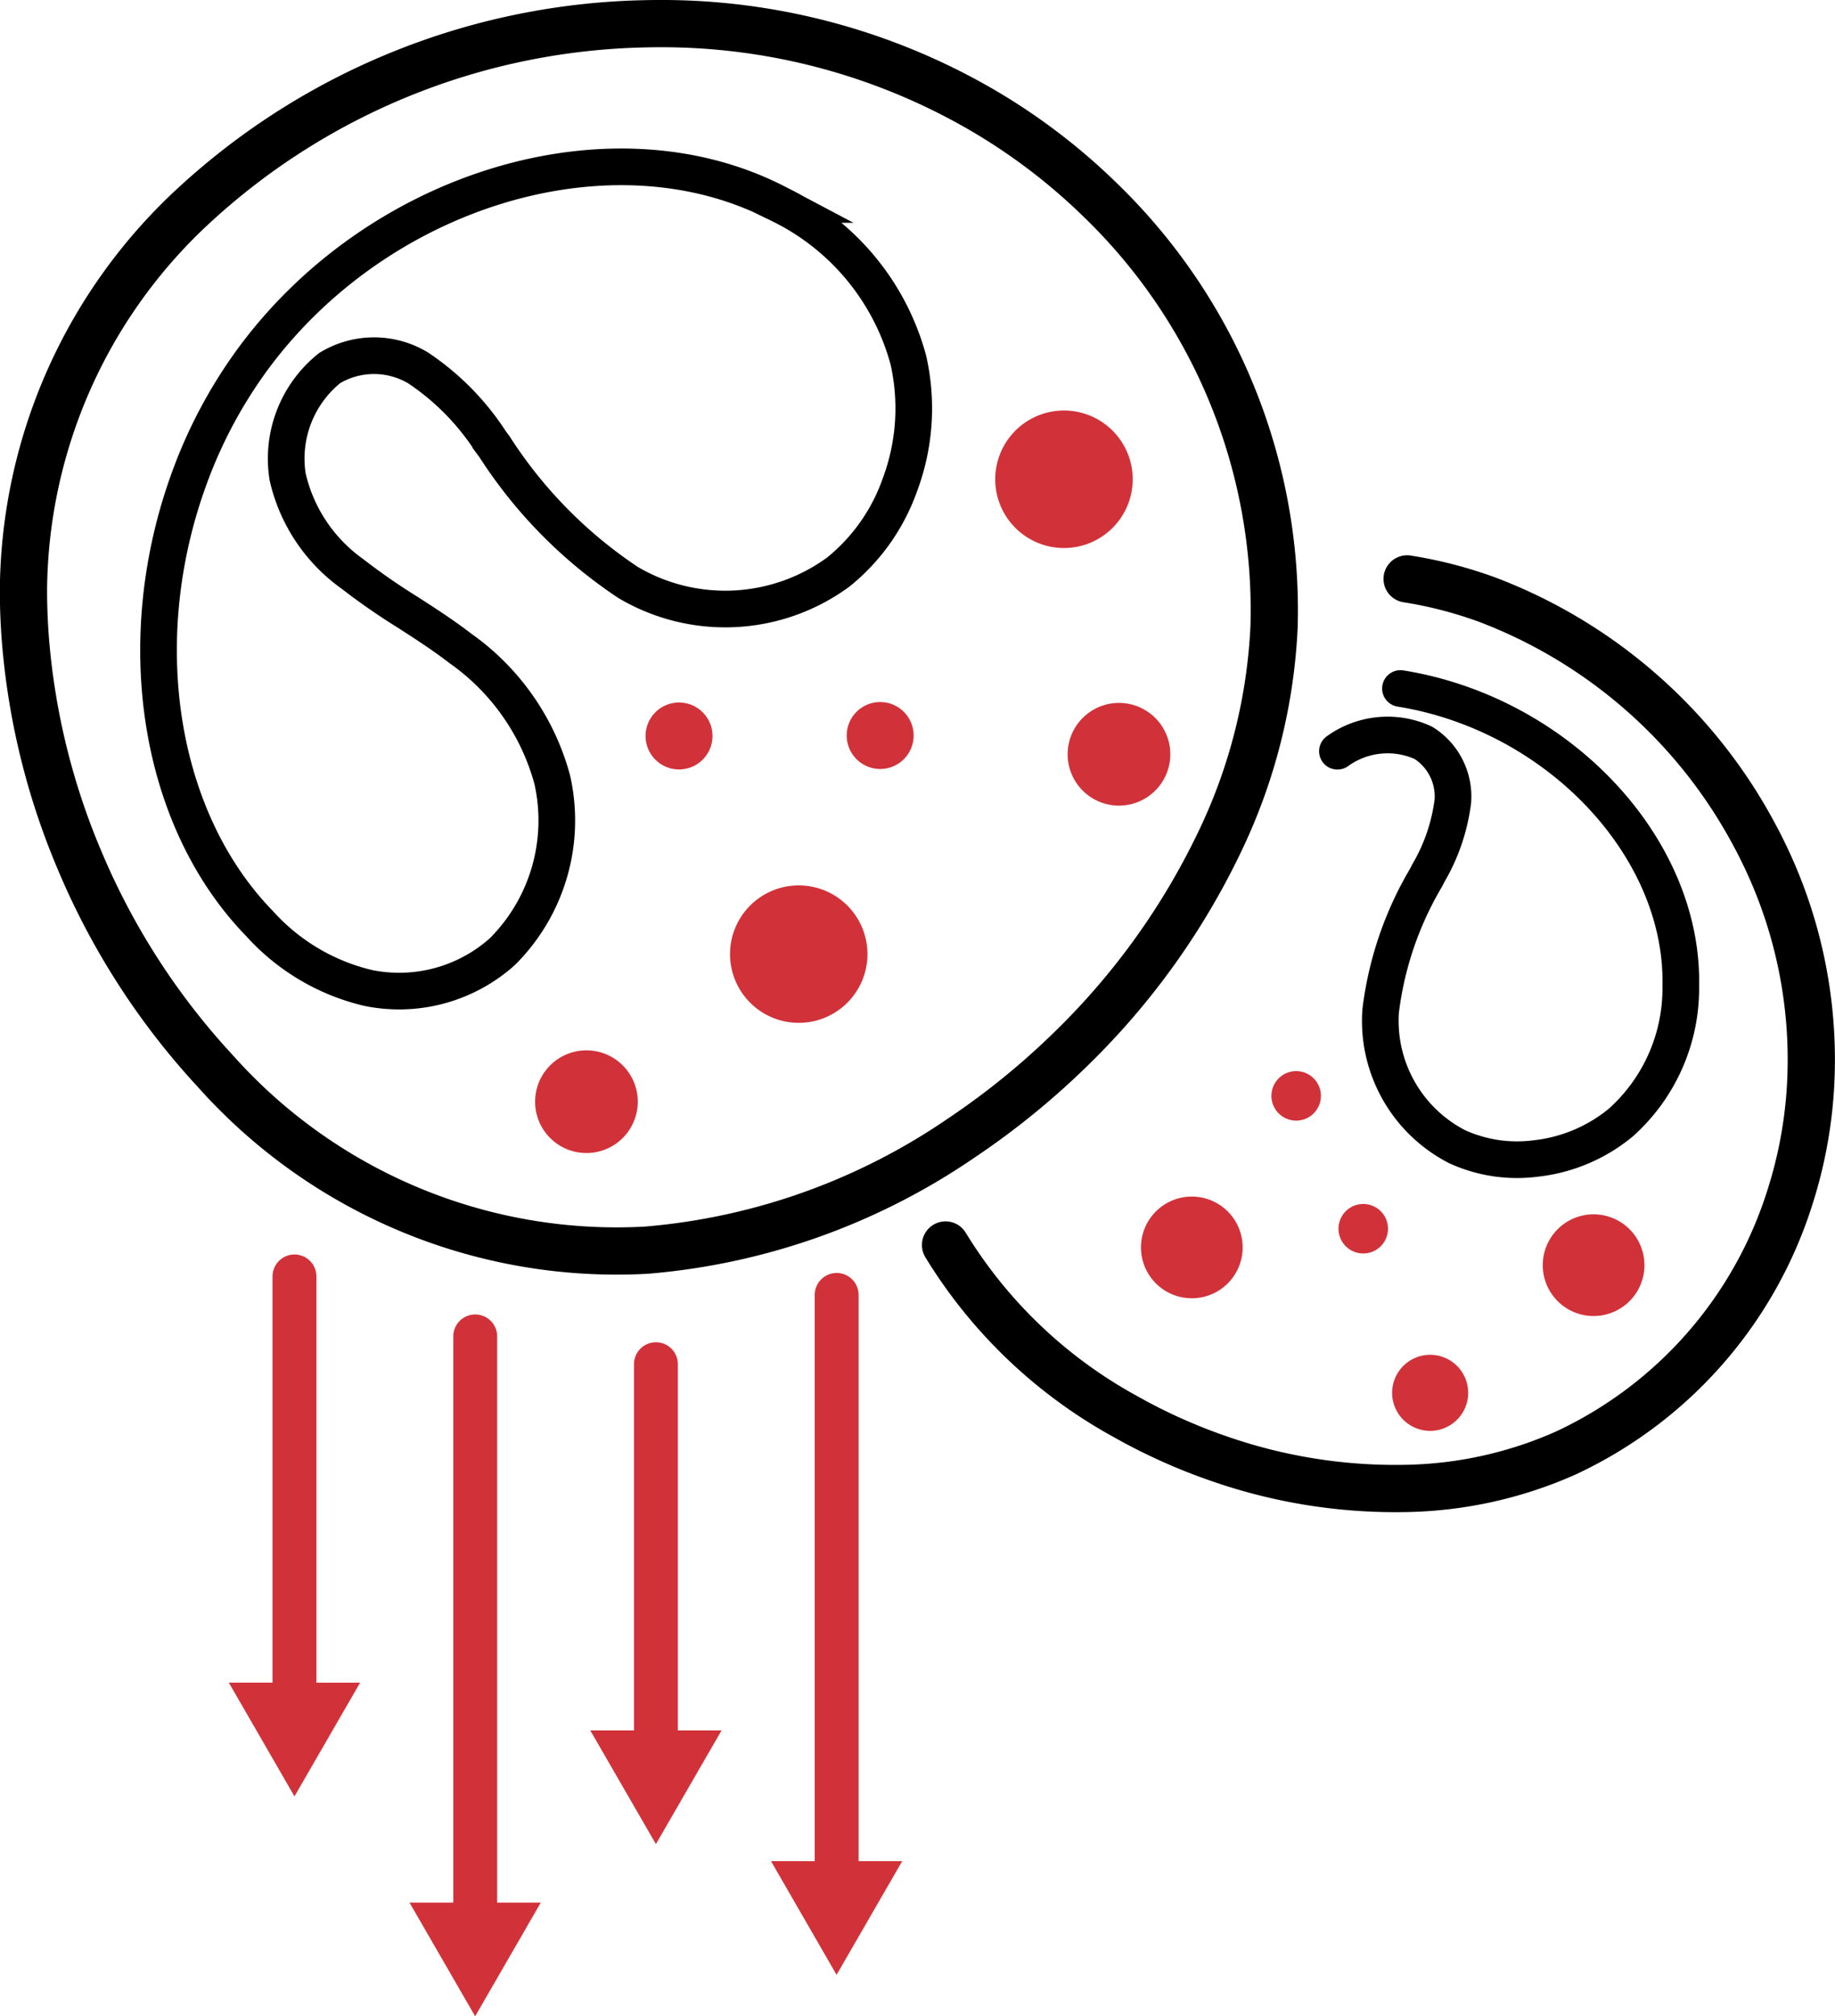
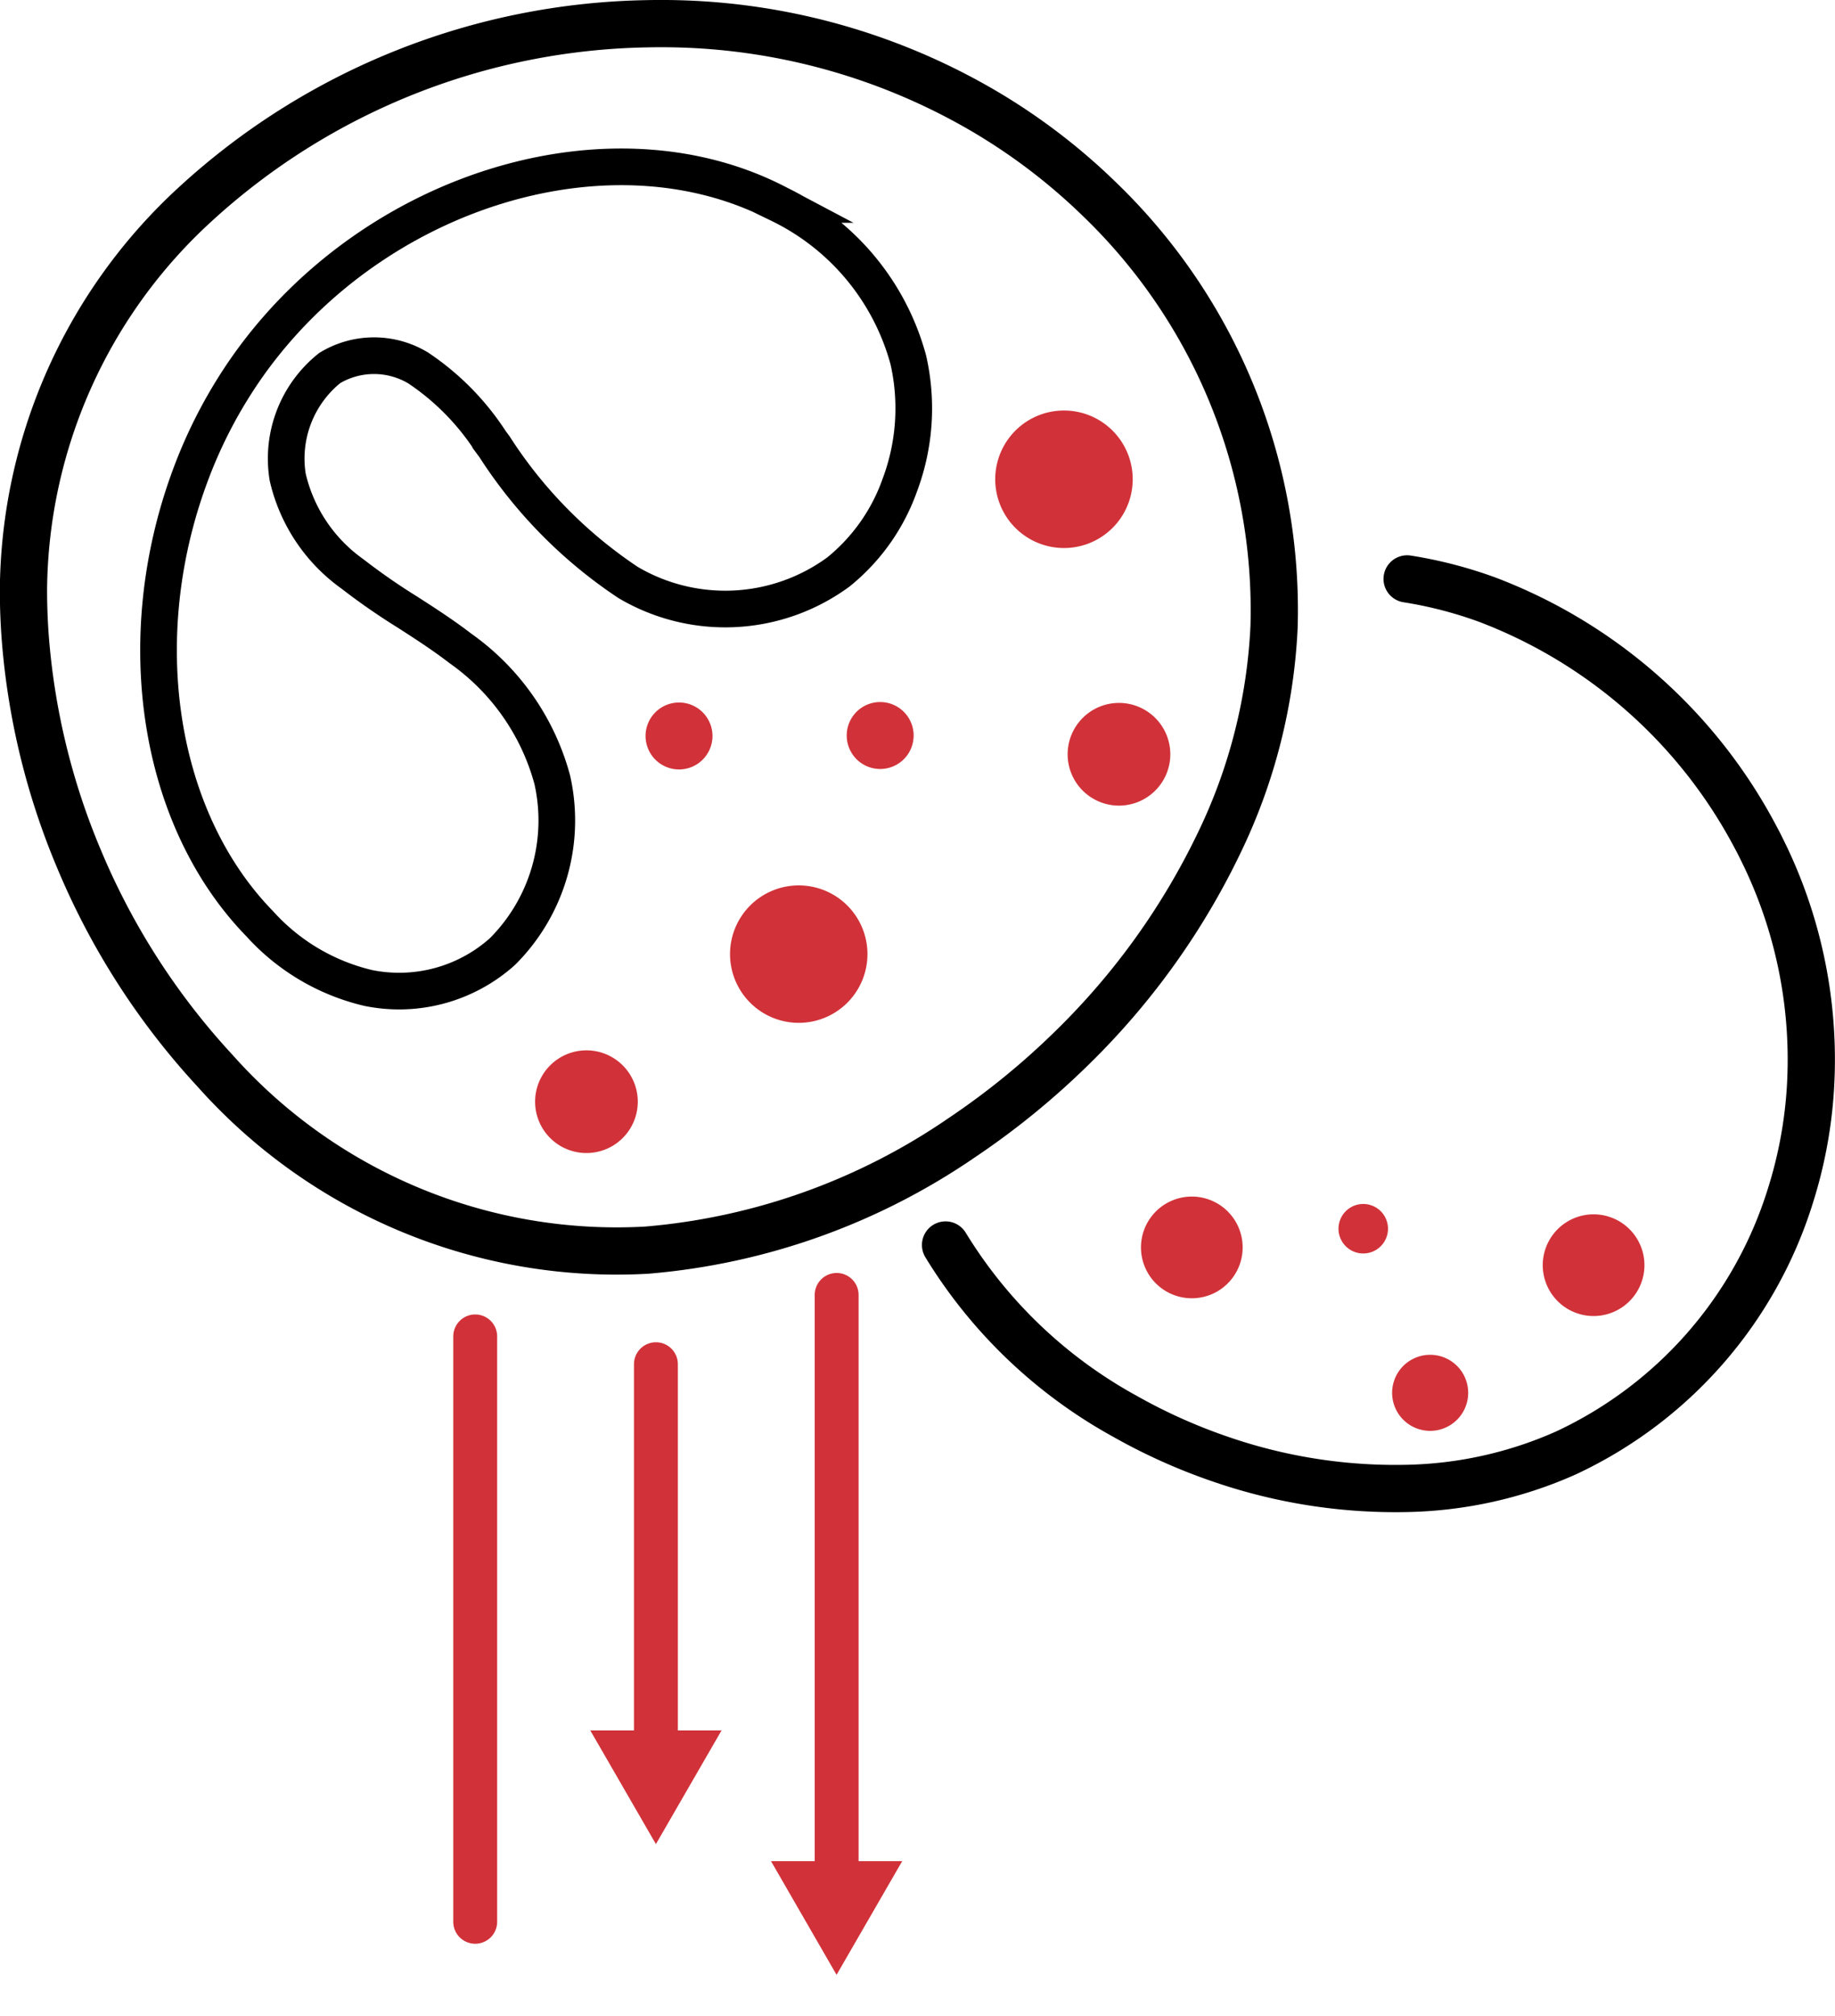
<svg xmlns="http://www.w3.org/2000/svg" width="62.734" height="68.917" viewBox="0 0 62.734 68.917">
  <defs>
    <clipPath id="clip-path">
      <rect id="Rectangle_2278" data-name="Rectangle 2278" width="62.734" height="68.917" transform="translate(0 0)" fill="none" />
    </clipPath>
  </defs>
  <g id="Group_5930" data-name="Group 5930" transform="translate(0 0)" clip-path="url(#clip-path)">
    <path id="Path_6210" data-name="Path 6210" d="M22.588.807h0A21.8,21.8,0,0,1,33.6,3.774a20.727,20.727,0,0,1,4.027,3.073A19.5,19.5,0,0,1,43.557,21.42,18.958,18.958,0,0,1,41.7,28.77a24.772,24.772,0,0,1-5.023,7.019,26.235,26.235,0,0,1-3.8,3.1A22.285,22.285,0,0,1,22.1,42.731,18.38,18.38,0,0,1,7.353,36.6,24.621,24.621,0,0,1,2.7,29.357a24.244,24.244,0,0,1-1.84-7.6c-.039-.537-.058-1.073-.058-1.6A18.057,18.057,0,0,1,6.679,6.978,23.418,23.418,0,0,1,22.121.812C22.277.808,22.433.807,22.588.807Z" fill="none" stroke="#000" stroke-linecap="round" stroke-linejoin="round" stroke-width="1.615" />
    <path id="Path_6211" data-name="Path 6211" d="M6.483,16.313A16.322,16.322,0,0,1,8.552,12.4c4.314-5.982,12.433-8.41,18.1-5.412a8.33,8.33,0,0,1,4.4,5.309,7.46,7.46,0,0,1-.288,4.279,6.684,6.684,0,0,1-2.1,2.973,6.537,6.537,0,0,1-7.188.362,15.843,15.843,0,0,1-4.57-4.641l-.129-.174A8.725,8.725,0,0,0,14.3,12.579a2.928,2.928,0,0,0-3.027,0,3.961,3.961,0,0,0-1.438,3.727,5.6,5.6,0,0,0,2.213,3.31,22.051,22.051,0,0,0,1.872,1.3c.605.389,1.23.792,1.822,1.248a8.063,8.063,0,0,1,3.138,4.486,6.33,6.33,0,0,1-1.707,5.879,5.293,5.293,0,0,1-4.58,1.241A7.219,7.219,0,0,1,8.885,31.58C5.4,28.009,4.438,21.874,6.483,16.313Z" fill="none" stroke="#000" stroke-miterlimit="10" stroke-width="1.253" />
    <path id="Path_6212" data-name="Path 6212" d="M24.958,32.611a2.349,2.349,0,1,1,2.349,2.35,2.35,2.35,0,0,1-2.349-2.35" fill="#d13239" />
    <path id="Path_6213" data-name="Path 6213" d="M18.294,37.656a1.755,1.755,0,1,1,1.755,1.755,1.755,1.755,0,0,1-1.755-1.755" fill="#d13239" />
    <path id="Path_6214" data-name="Path 6214" d="M34.492,14.975a2.35,2.35,0,1,1,.476,3.289,2.349,2.349,0,0,1-.476-3.289" fill="#d13239" />
    <path id="Path_6215" data-name="Path 6215" d="M36.5,25.781a1.755,1.755,0,1,1,1.755,1.755A1.755,1.755,0,0,1,36.5,25.781" fill="#d13239" />
    <path id="Path_6216" data-name="Path 6216" d="M28.947,25.139a1.144,1.144,0,1,1,1.145,1.145,1.145,1.145,0,0,1-1.145-1.145" fill="#d13239" />
    <path id="Path_6217" data-name="Path 6217" d="M22.07,25.155A1.144,1.144,0,1,1,23.215,26.3a1.145,1.145,0,0,1-1.145-1.145" fill="#d13239" />
    <path id="Path_6218" data-name="Path 6218" d="M48.106,19.787a14.605,14.605,0,0,1,2.735.708,17.322,17.322,0,0,1,9.2,8.161c.054.1.107.2.158.307h0a16.118,16.118,0,0,1,1.693,8.264,15.315,15.315,0,0,1-.694,3.681,14.418,14.418,0,0,1-7.665,8.755,14.017,14.017,0,0,1-5.475,1.212,18.316,18.316,0,0,1-6.306-.991A19.347,19.347,0,0,1,38.442,48.4a16.473,16.473,0,0,1-6.116-5.846" fill="none" stroke="#000" stroke-linecap="round" stroke-linejoin="round" stroke-width="1.615" />
-     <path id="Path_6219" data-name="Path 6219" d="M47.878,23.533c5.386.866,9.685,5.427,9.584,10.167a6.157,6.157,0,0,1-2.05,4.669,5.511,5.511,0,0,1-2.923,1.23,4.935,4.935,0,0,1-2.663-.4A4.835,4.835,0,0,1,47.2,34.564,11.725,11.725,0,0,1,48.752,30l.072-.143a6.448,6.448,0,0,0,.845-2.466,2.165,2.165,0,0,0-1.006-2,2.927,2.927,0,0,0-2.94.286" fill="none" stroke="#000" stroke-linecap="round" stroke-linejoin="round" stroke-width="1.253" />
    <path id="Path_6220" data-name="Path 6220" d="M39.965,41.084a1.738,1.738,0,1,1-.773,2.333,1.738,1.738,0,0,1,.773-2.333" fill="#d13239" />
    <path id="Path_6221" data-name="Path 6221" d="M54.786,41.533a1.738,1.738,0,1,1-2.016,1.406,1.737,1.737,0,0,1,2.016-1.406" fill="#d13239" />
    <path id="Path_6222" data-name="Path 6222" d="M48.309,46.446a1.3,1.3,0,1,1-.578,1.743,1.3,1.3,0,0,1,.578-1.743" fill="#d13239" />
    <path id="Path_6223" data-name="Path 6223" d="M46.228,41.241a.846.846,0,1,1-.378,1.137.846.846,0,0,1,.378-1.137" fill="#d13239" />
-     <path id="Path_6224" data-name="Path 6224" d="M43.935,36.7a.846.846,0,1,1-.378,1.137.846.846,0,0,1,.378-1.137" fill="#d13239" />
-     <line id="Line_751" data-name="Line 751" y2="14.542" transform="translate(10.067 43.628)" fill="none" stroke="#d13239" stroke-linecap="round" stroke-linejoin="round" stroke-width="1.5" />
-     <path id="Path_6225" data-name="Path 6225" d="M7.823,57.513,10.067,61.4l2.244-3.886Z" fill="#d13239" />
    <line id="Line_752" data-name="Line 752" y2="20.01" transform="translate(16.246 45.678)" fill="none" stroke="#d13239" stroke-linecap="round" stroke-linejoin="round" stroke-width="1.5" />
-     <path id="Path_6226" data-name="Path 6226" d="M14,65.031l2.244,3.886,2.244-3.886Z" fill="#d13239" />
+     <path id="Path_6226" data-name="Path 6226" d="M14,65.031Z" fill="#d13239" />
    <line id="Line_753" data-name="Line 753" y2="13.175" transform="translate(22.424 46.628)" fill="none" stroke="#d13239" stroke-linecap="round" stroke-linejoin="round" stroke-width="1.5" />
    <path id="Path_6227" data-name="Path 6227" d="M20.18,59.146l2.244,3.886,2.244-3.886Z" fill="#d13239" />
    <line id="Line_754" data-name="Line 754" y2="20.01" transform="translate(28.603 44.26)" fill="none" stroke="#d13239" stroke-linecap="round" stroke-linejoin="round" stroke-width="1.5" />
    <path id="Path_6228" data-name="Path 6228" d="M26.359,63.614,28.6,67.5l2.244-3.886Z" fill="#d13239" />
  </g>
</svg>